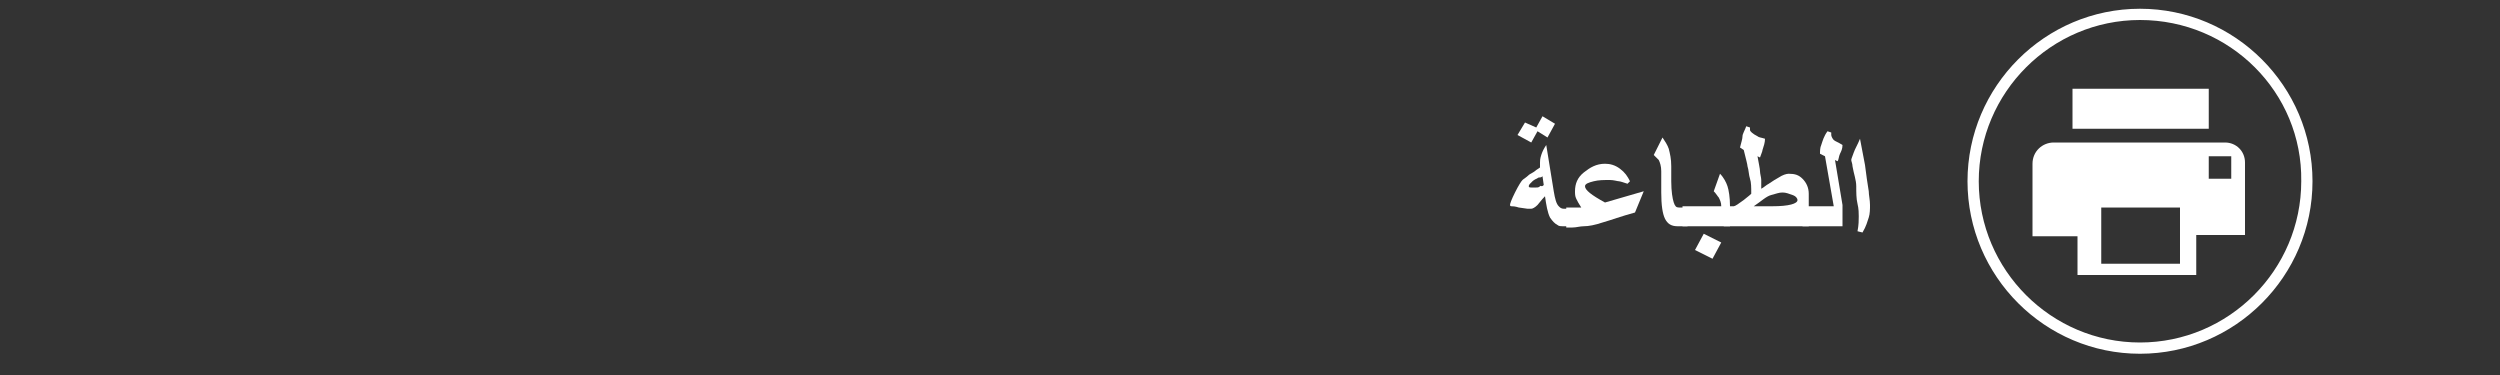
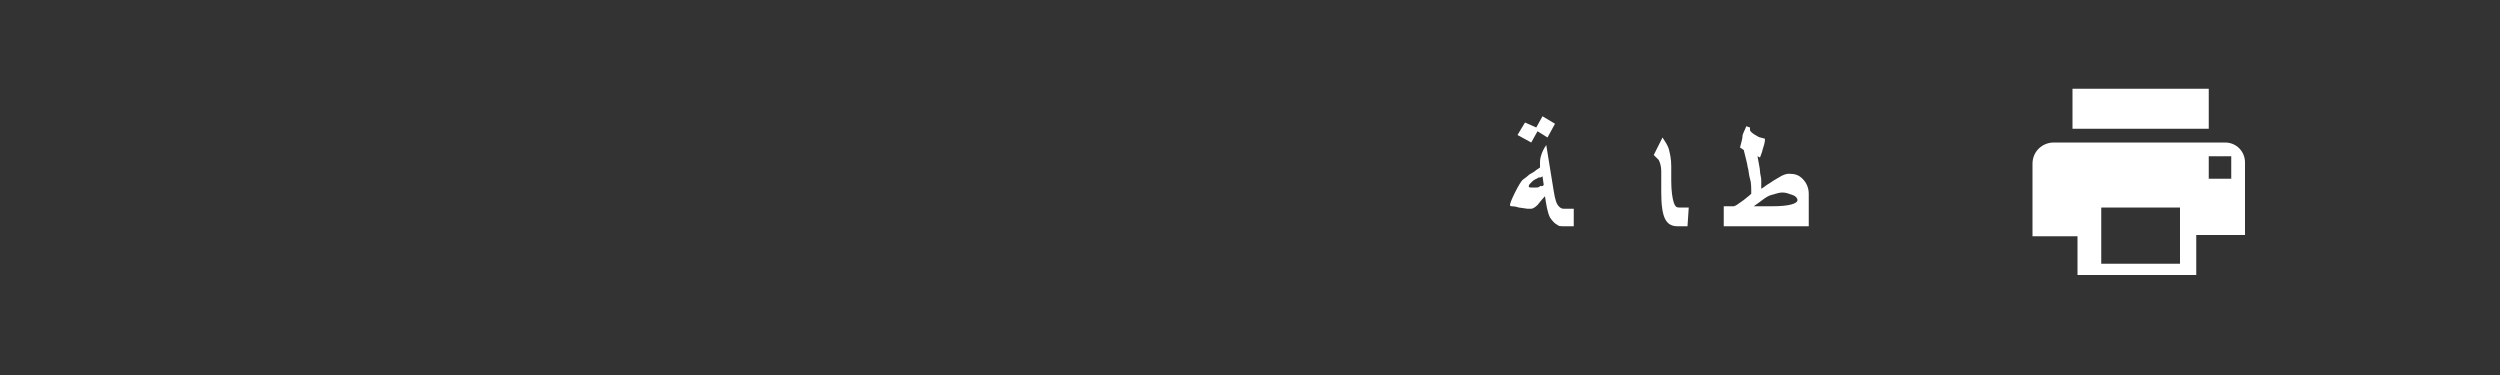
<svg xmlns="http://www.w3.org/2000/svg" version="1.1" id="レイヤー_1" x="0px" y="0px" width="200px" height="30px" viewBox="0 0 200 30" style="enable-background:new 0 0 200 30;" xml:space="preserve">
  <rect x="0" y="0" width="200" height="30" fill="#333333" stroke="none" />
  <style type="text/css">
	.st0{fill:#FFFFFF;}
	.st1{enable-background:new    ;}
</style>
  <g>
-     <path class="st0" d="M171.2,28.3c-7.6,0-13.8-6.2-13.8-13.8s6.2-13.8,13.8-13.8S185,6.9,185,14.5S178.8,28.3,171.2,28.3z    M171.2,1.6c-7.1,0-12.9,5.8-12.9,12.9s5.8,12.9,12.9,12.9c7.1,0,12.9-5.8,12.9-12.9C184.2,7.4,178.4,1.6,171.2,1.6z" />
    <g>
      <rect x="165.8" y="7.1" class="st0" width="10.9" height="3.2" />
      <path class="st0" d="M178,11.4h-13.7c-0.9,0-1.7,0.7-1.7,1.7v1.3v1.9v2.6h3.6V22h9.5v-3.2h3.9v-2.6v-1.9V13    C179.6,12.1,178.9,11.4,178,11.4z M174.4,21.1h-6.3v-4.5h6.3V21.1z M178.5,14.3h-1.8v-1.8h1.8V14.3z" />
    </g>
  </g>
  <g class="st1">
    <path class="st0" d="M125.7,18.1H125c-0.1,0-0.3,0-0.4-0.1c-0.2-0.1-0.4-0.3-0.6-0.6c-0.2-0.4-0.3-1-0.4-1.7   c-0.3,0.3-0.5,0.6-0.6,0.7c-0.2,0.2-0.4,0.3-0.5,0.3s-0.2,0-0.3,0l-0.7-0.1c-0.3-0.1-0.5-0.1-0.6-0.1s-0.1-0.1-0.1-0.1   c0-0.1,0.1-0.4,0.4-1s0.5-0.9,0.6-1s0.3-0.2,0.5-0.4c0.1-0.1,0.4-0.2,0.6-0.4l0.3-0.2c0-0.1,0-0.1,0-0.2s0-0.1,0-0.2   c0-0.1,0-0.3,0.1-0.6s0.2-0.5,0.4-0.8l0.6,3.7c0.1,0.6,0.2,1,0.4,1.2c0.1,0.1,0.2,0.2,0.4,0.2h0.8v1.4H125.7z M124.4,9.9l-0.6,1.1   l-0.8-0.5l-0.5,0.9l-1.1-0.6l0.6-1l0.9,0.4l0.5-0.9L124.4,9.9z M123.5,14.8l-0.1-0.7c-0.1,0.1-0.2,0.1-0.3,0.1   c-0.2,0.1-0.4,0.2-0.5,0.3s-0.2,0.2-0.2,0.2c-0.1,0.1-0.1,0.2-0.1,0.2c0,0.1,0.1,0.1,0.2,0.1s0.3,0,0.4,0s0.2,0,0.3-0.1   S123.3,15,123.5,14.8z" />
-     <path class="st0" d="M131.5,15.3l-0.7,1.7c-1.1,0.3-1.9,0.6-2.6,0.8c-0.6,0.2-1.1,0.3-1.5,0.3c-0.3,0-0.6,0.1-0.9,0.1h-0.5v-1.6   h0.6c0.1,0,0.2,0,0.3,0c0.1,0,0.2,0,0.3,0c-0.2-0.3-0.3-0.5-0.4-0.7s-0.1-0.4-0.1-0.6c0-0.6,0.2-1.1,0.7-1.5s1-0.7,1.7-0.7   c0.4,0,0.8,0.1,1.2,0.4c0.4,0.3,0.6,0.6,0.8,1l-0.2,0.2c-0.3-0.1-0.6-0.2-0.7-0.2s-0.4-0.1-0.7-0.1c-0.5,0-0.9,0-1.3,0.1   s-0.7,0.2-0.7,0.4c0,0.3,0.5,0.7,1.6,1.3L131.5,15.3z" />
    <path class="st0" d="M135,18.1h-0.8c-0.5,0-0.8-0.2-1-0.6s-0.3-1.1-0.3-2.1v-1.7c0-0.4-0.1-0.7-0.2-0.9c-0.1-0.1-0.2-0.2-0.4-0.4   L133,11c0.2,0.3,0.4,0.6,0.5,0.9c0.1,0.4,0.2,0.8,0.2,1.4v1.2c0,0.8,0.1,1.4,0.2,1.7c0.1,0.3,0.2,0.4,0.4,0.4h0.8L135,18.1   L135,18.1z" />
-     <path class="st0" d="M138.3,18.1h-3.7v-1.6h3.1c0-0.3-0.1-0.5-0.2-0.7c-0.1-0.1-0.2-0.3-0.4-0.5l0.5-1.4c0.3,0.3,0.5,0.7,0.6,1   s0.2,0.9,0.2,1.6v1.6H138.3z M137.7,19.4l-0.7,1.3l-1.4-0.7l0.7-1.3L137.7,19.4z" />
    <path class="st0" d="M144.6,18.1h-6.7v-1.6h0.8c0.1,0,0.4-0.2,0.8-0.5c0.1-0.1,0.4-0.3,0.6-0.5c0-0.5,0-0.9-0.1-1.2s-0.1-0.7-0.2-1   c0-0.1-0.1-0.5-0.3-1.3l-0.3-0.2c0.1-0.4,0.2-0.7,0.2-0.9s0.2-0.5,0.3-0.8l0.3,0.1c0,0,0,0.1,0,0.2c0,0.1,0.2,0.3,0.6,0.5   c0.1,0.1,0.3,0.1,0.6,0.2c0,0.3-0.1,0.6-0.2,0.9c0,0.1-0.1,0.3-0.2,0.6l-0.2-0.1c0.1,0.6,0.2,1,0.2,1.2s0.1,0.5,0.1,0.7v0.1   c0,0.1,0,0.2,0,0.3s0,0.2,0,0.3c0.2-0.1,0.4-0.3,0.6-0.4c0.3-0.2,0.6-0.4,0.8-0.5c0.3-0.2,0.6-0.3,0.8-0.3c0.5,0,0.8,0.1,1.1,0.4   c0.3,0.3,0.5,0.7,0.5,1.2v2.6H144.6z M143.8,16c0-0.1-0.1-0.3-0.4-0.4s-0.5-0.2-0.8-0.2s-0.5,0.1-0.9,0.2s-0.8,0.5-1.4,0.9h1.5   C143.1,16.5,143.8,16.3,143.8,16z" />
-     <path class="st0" d="M147.4,18.1h-3.2v-1.6h2.5l-0.7-4l-0.4-0.2c0-0.2,0-0.5,0.1-0.7c0.1-0.3,0.2-0.7,0.5-1.1l0.3,0.1   c0,0,0,0.1,0,0.2c0,0.1,0.1,0.3,0.2,0.4c0.1,0.1,0.4,0.2,0.7,0.4c0,0.3-0.1,0.5-0.2,0.7s-0.1,0.5-0.2,0.6l-0.2-0.1l0.6,3.6   L147.4,18.1L147.4,18.1z" />
-     <path class="st0" d="M149.6,16.4c0,0.3,0,0.7-0.1,1s-0.2,0.7-0.5,1.2l-0.4-0.1c0.1-0.5,0.1-0.9,0.1-1.2c0-0.2,0-0.6-0.1-1   s-0.1-0.9-0.1-1.4s-0.2-1-0.3-1.6c0-0.2-0.1-0.4-0.1-0.5s0.1-0.3,0.2-0.6s0.3-0.6,0.5-1.1l0.4,2.1c0.1,0.8,0.2,1.5,0.3,2.1   C149.5,15.6,149.6,16,149.6,16.4z" />
  </g>
</svg>